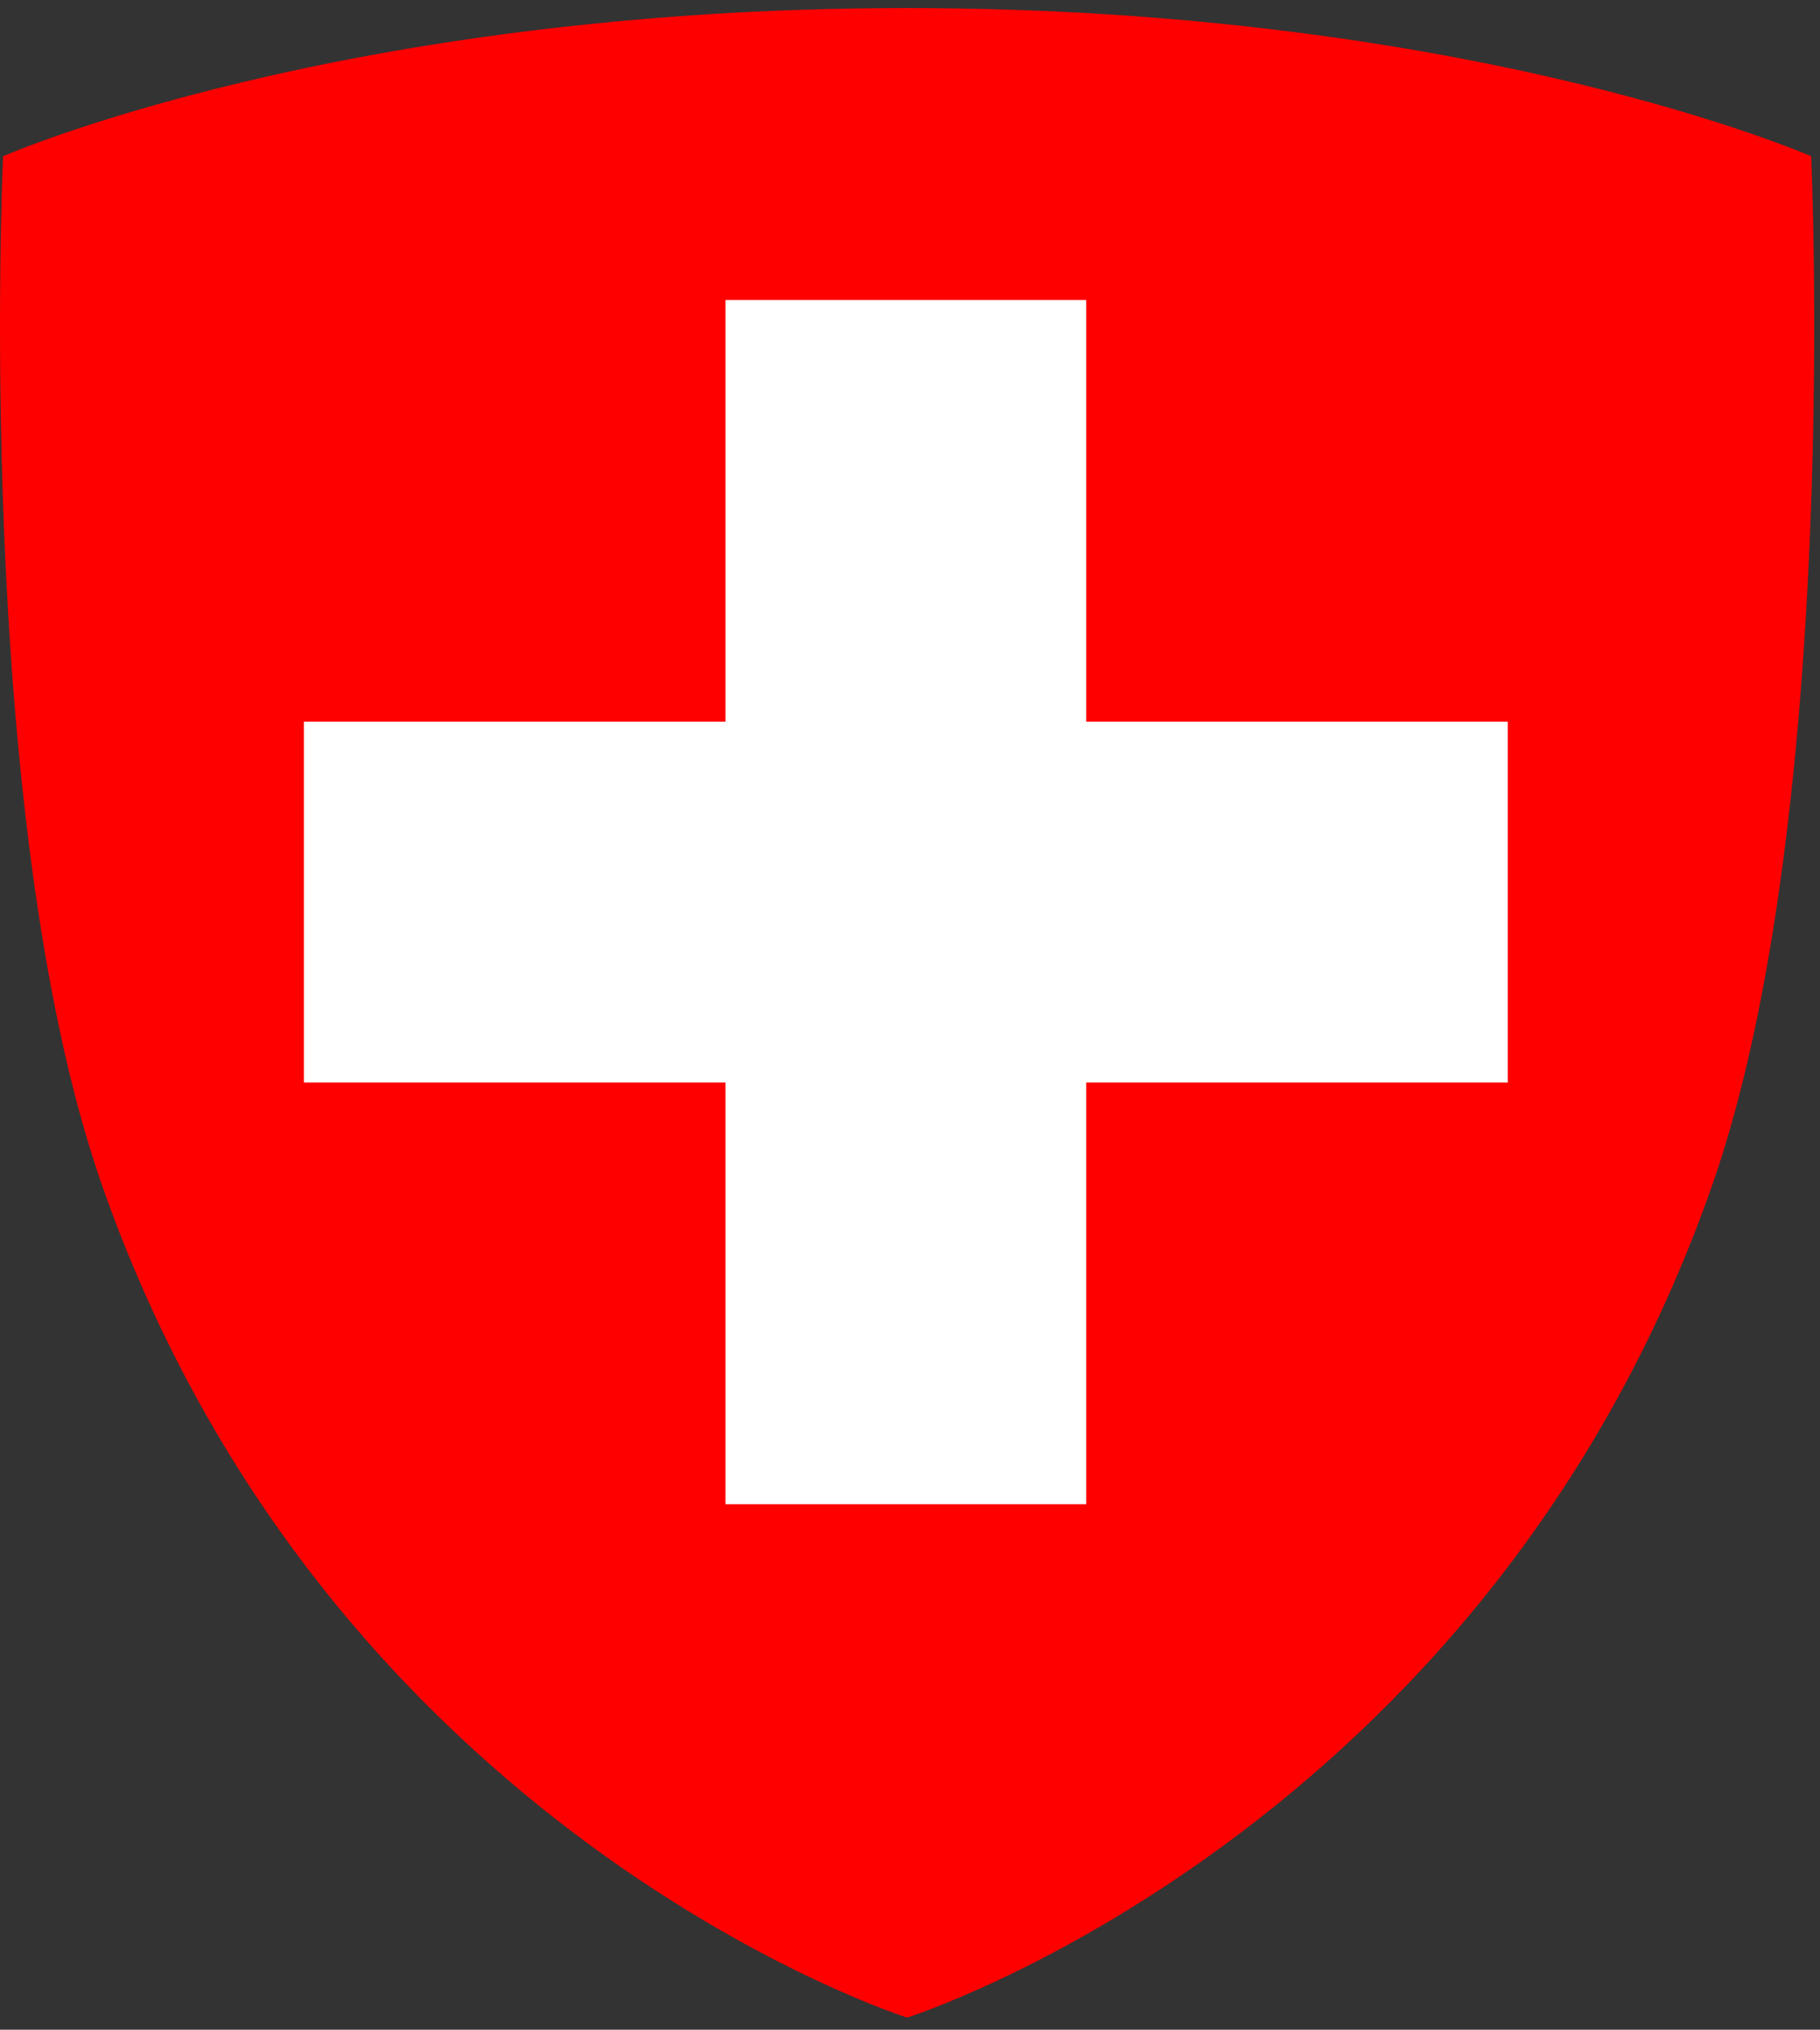
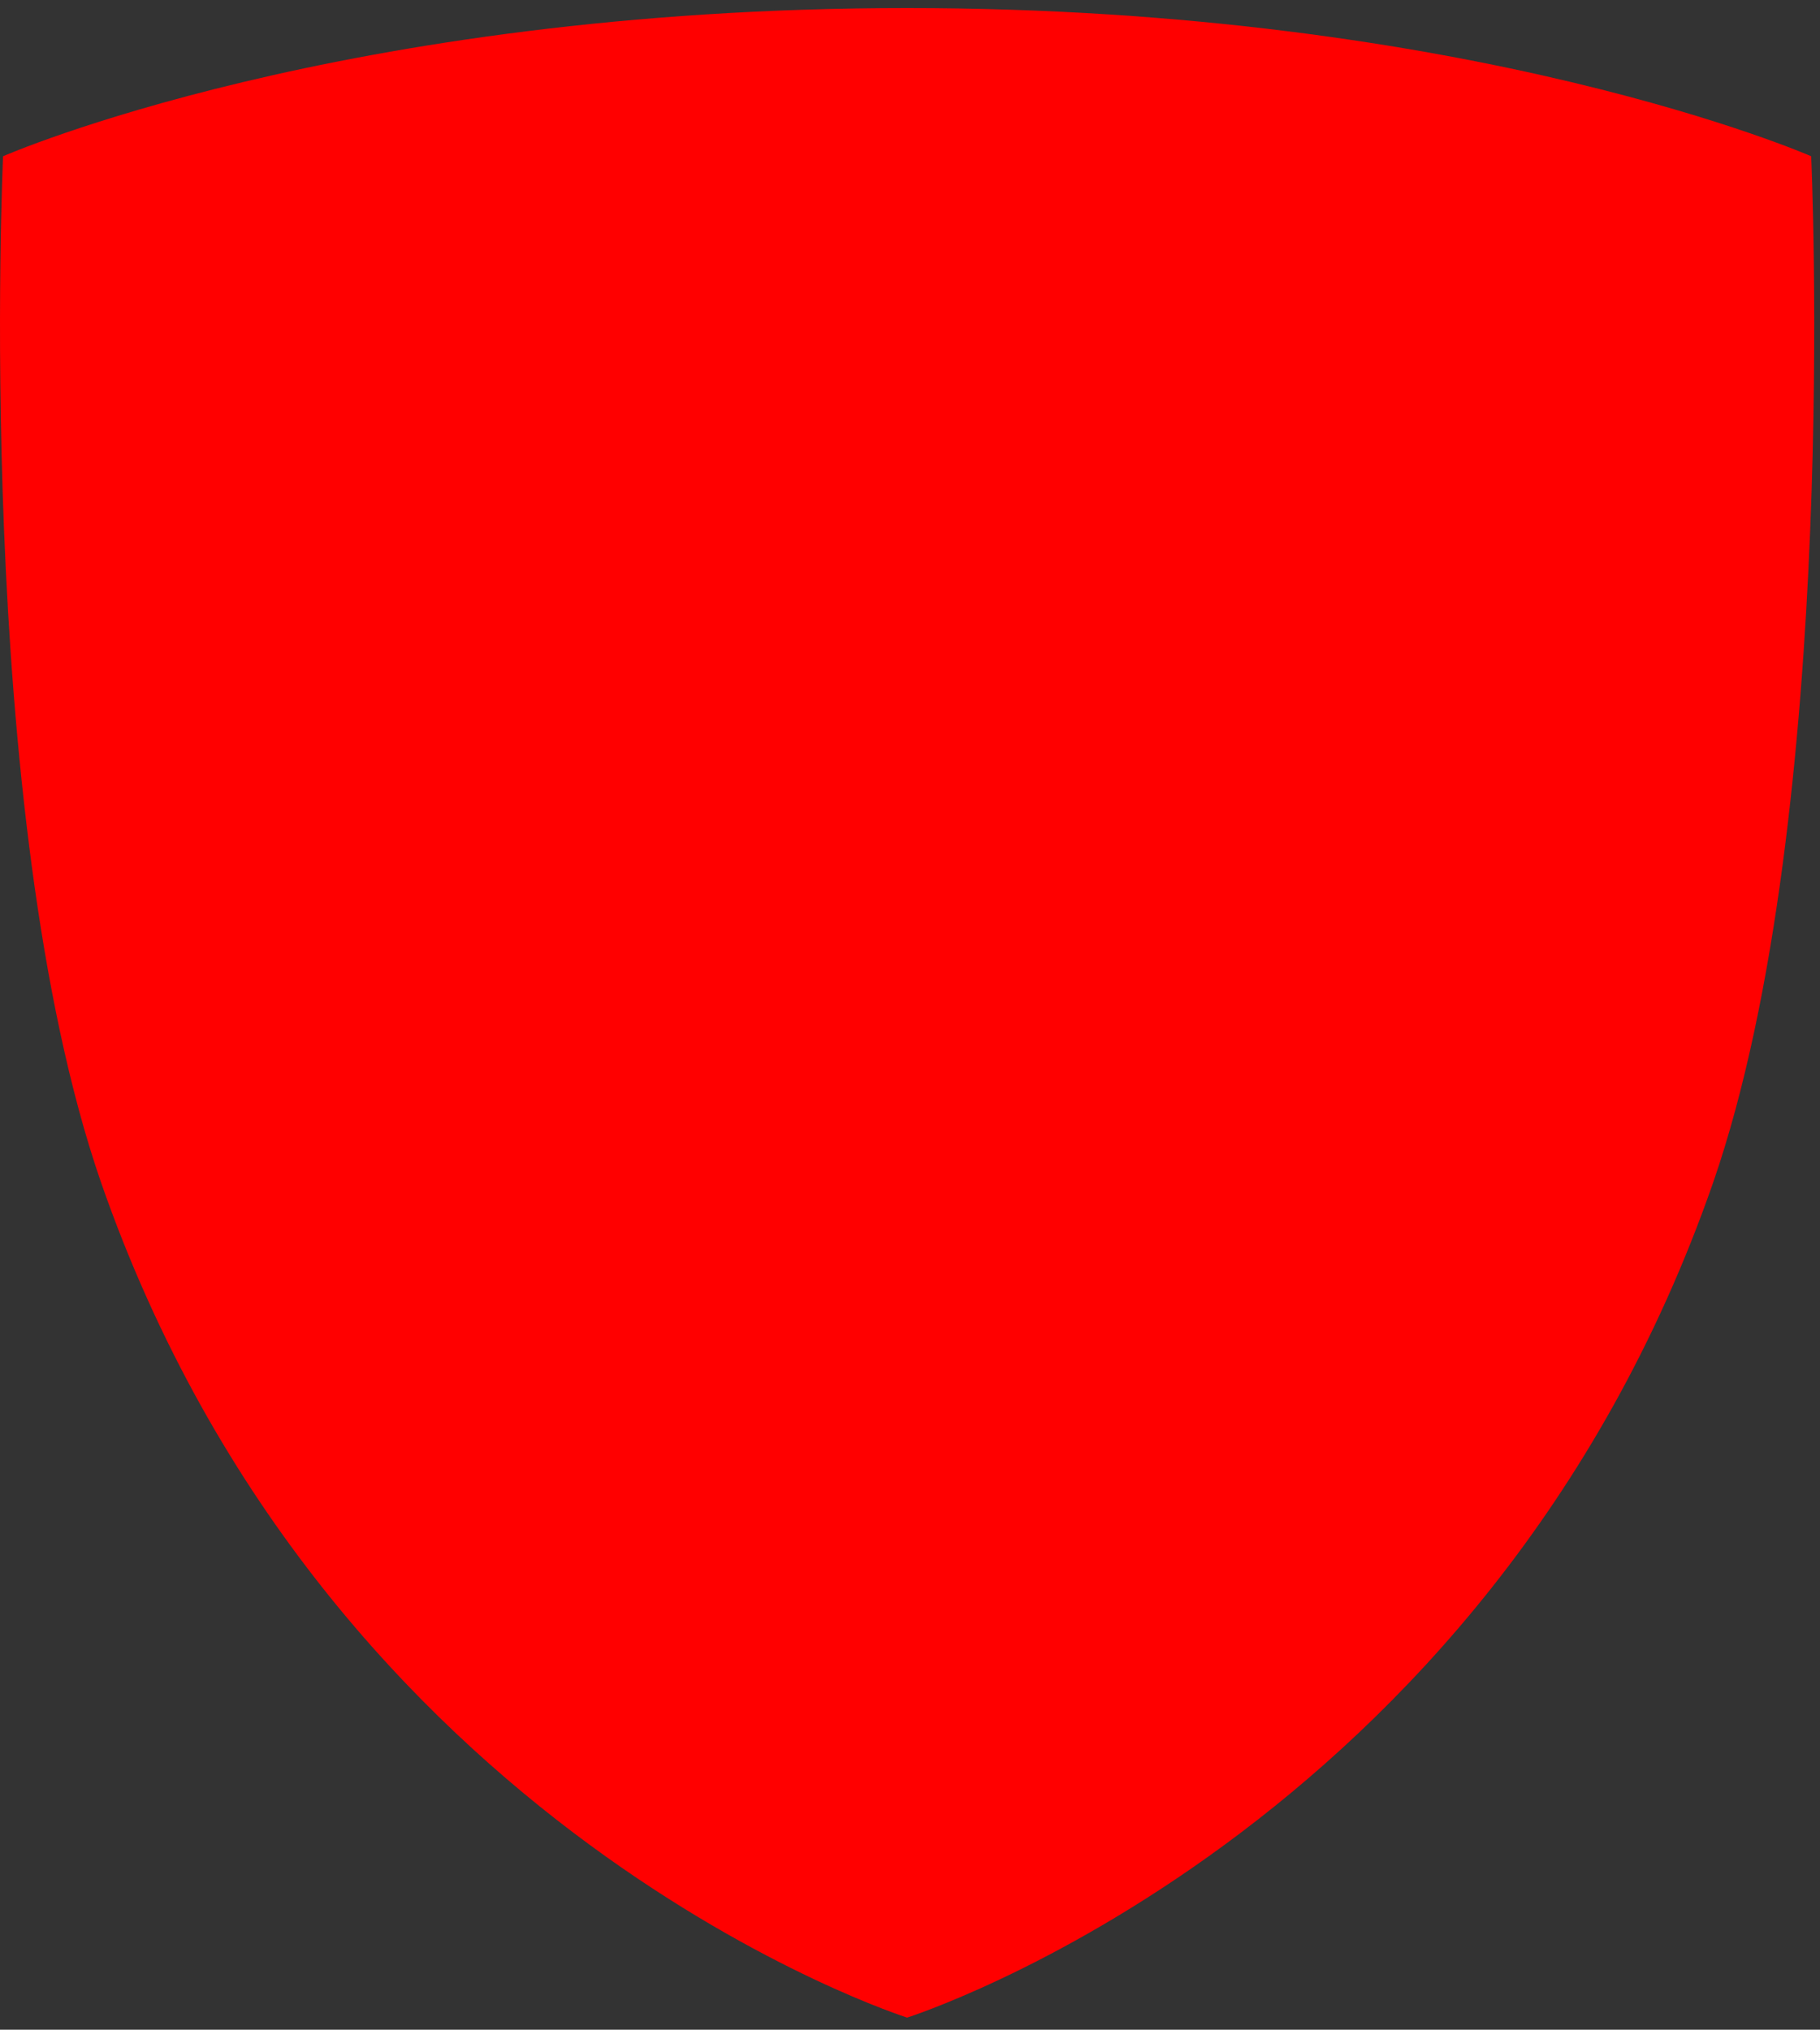
<svg xmlns="http://www.w3.org/2000/svg" width="113" height="126" viewBox="0 0 113 126" fill="none">
  <rect x="0" y="0" width="113" height="126" fill="#333333" stroke="none" />
  <path d="M112.452 9.7C112.452 9.7 91.478 0.5 56.321 0.5C21.164 0.5 0.19 9.7 0.19 9.7C0.19 9.7 -1.672 50.388 6.268 73.388C20.342 113.857 56.321 125.248 56.321 125.248C56.321 125.248 92.299 113.857 106.373 73.388C114.314 50.388 112.452 9.7 112.452 9.7Z" fill="#FF0000" />
-   <path d="M93.617 44.801V67.199H67.441V93.375H45.043V67.199H18.867V44.801H45.043V18.625H67.441V44.801H93.617Z" fill="white" />
</svg>